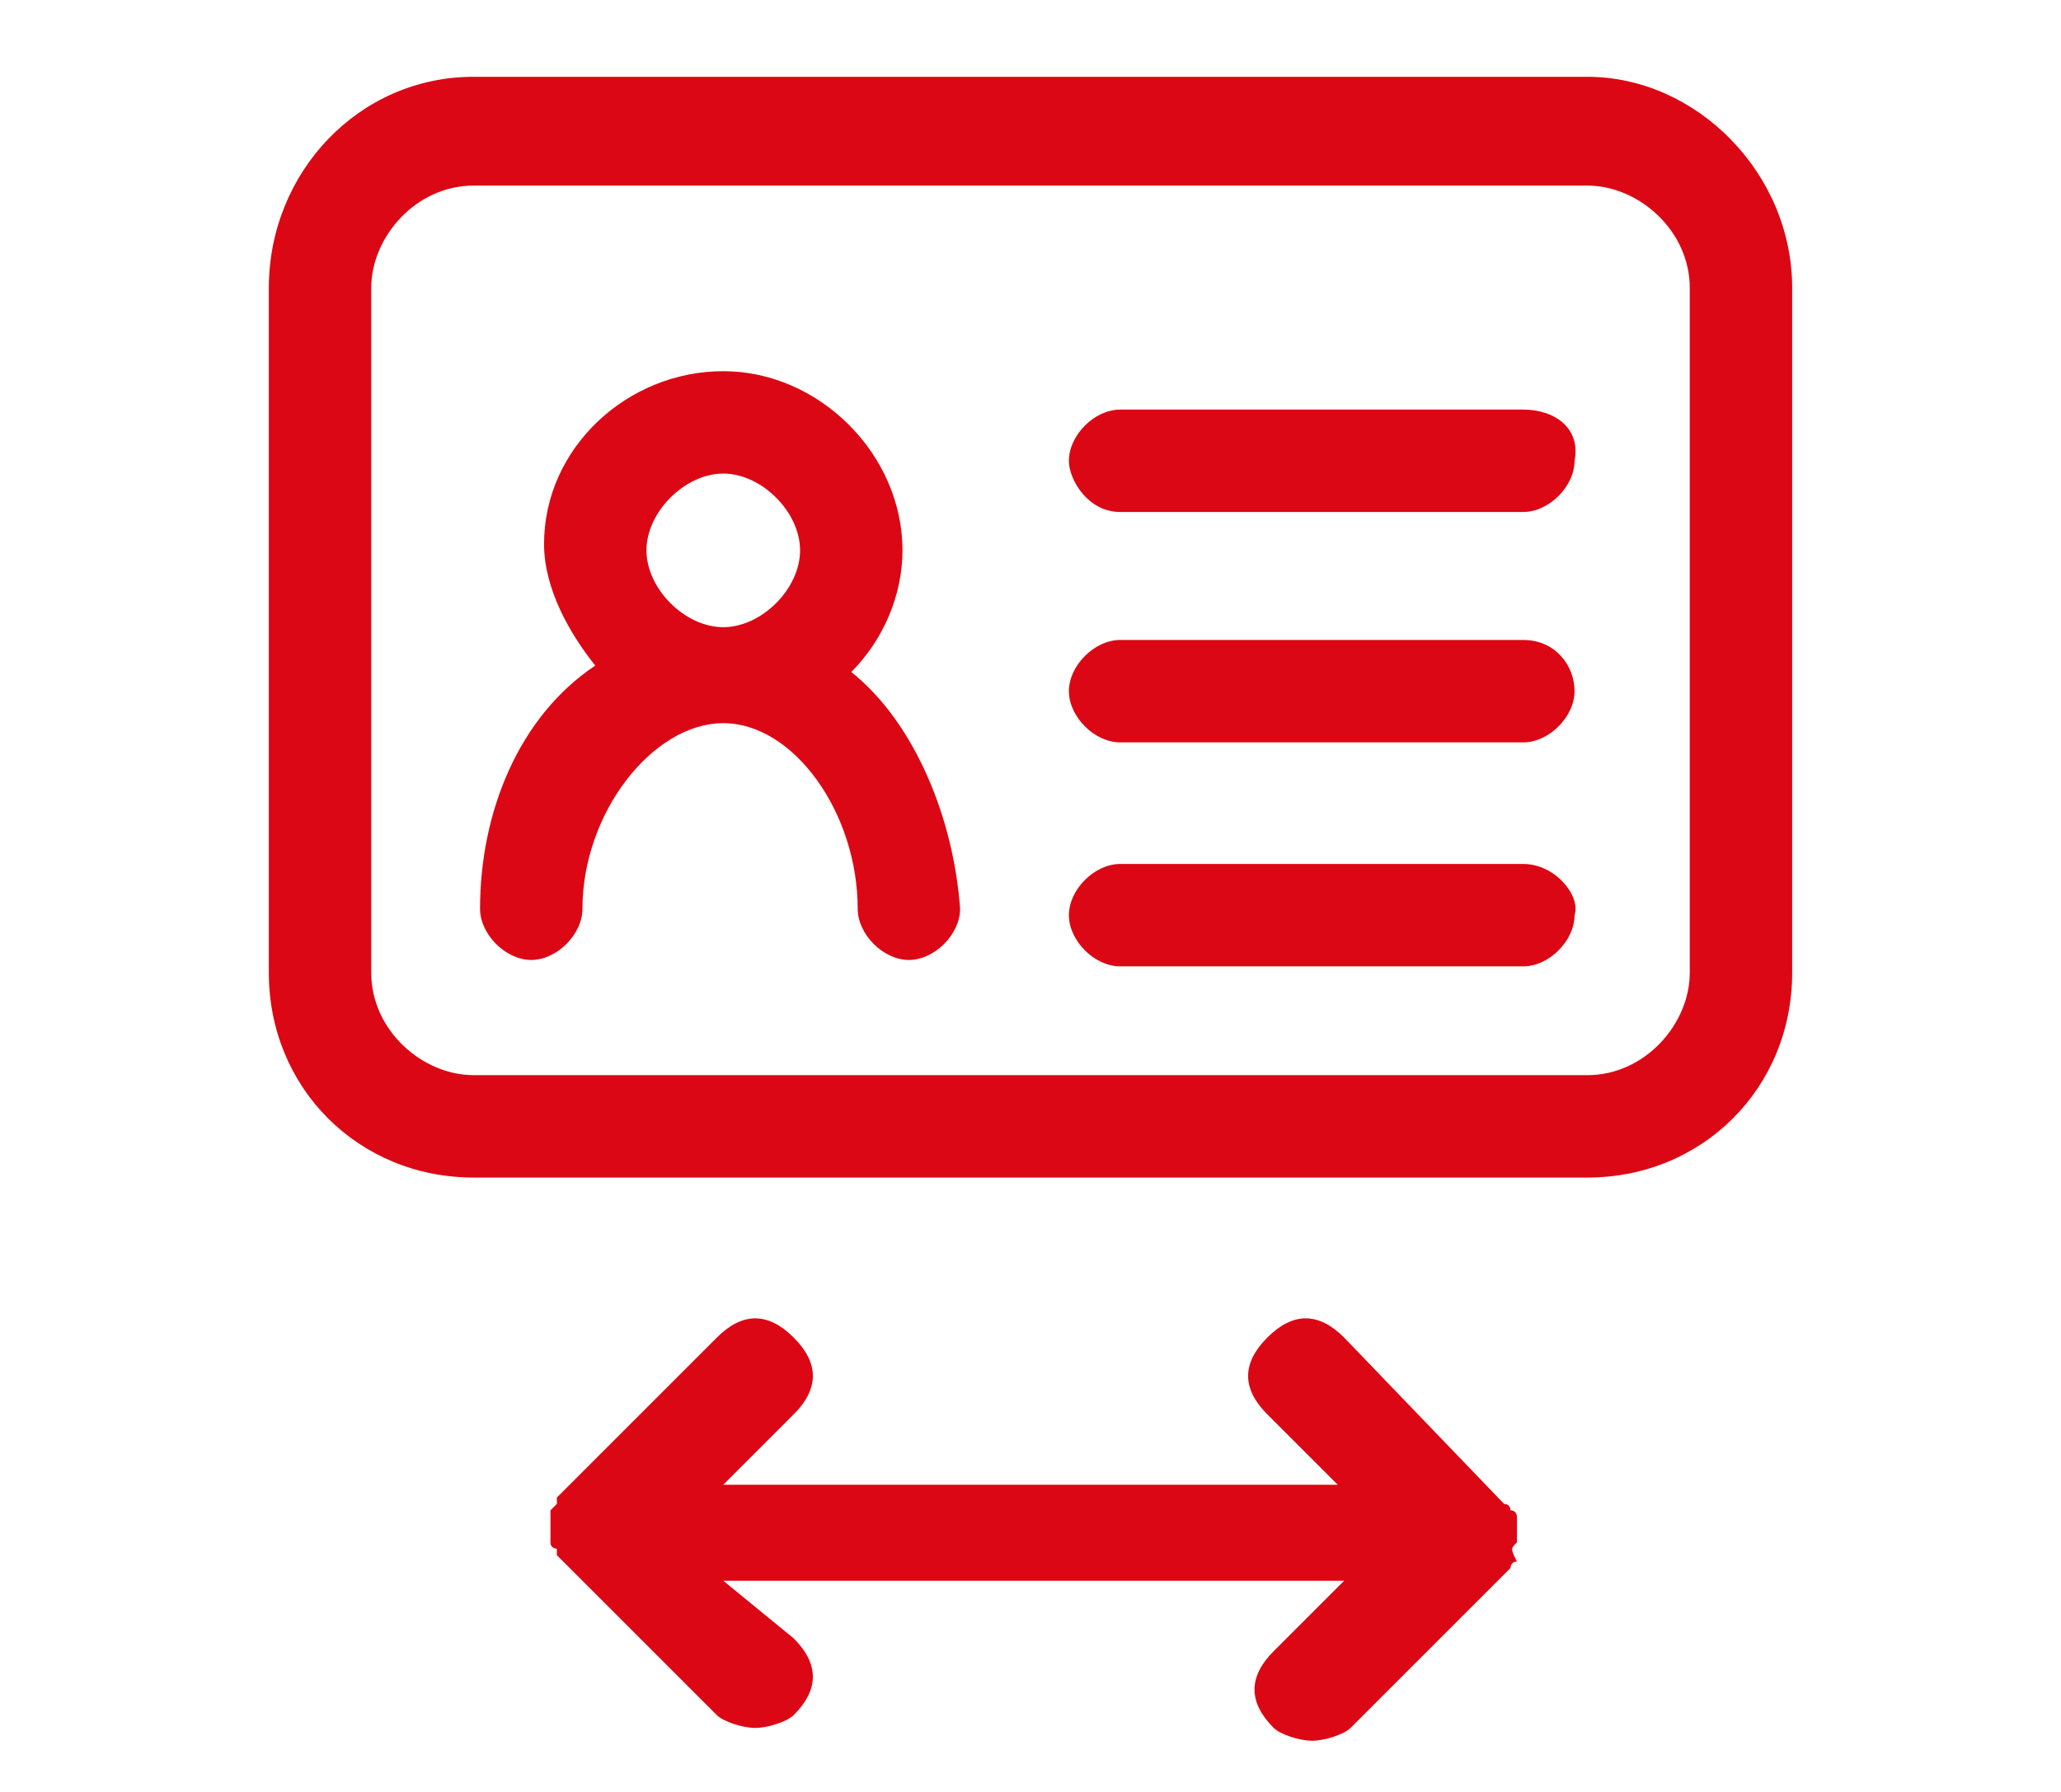
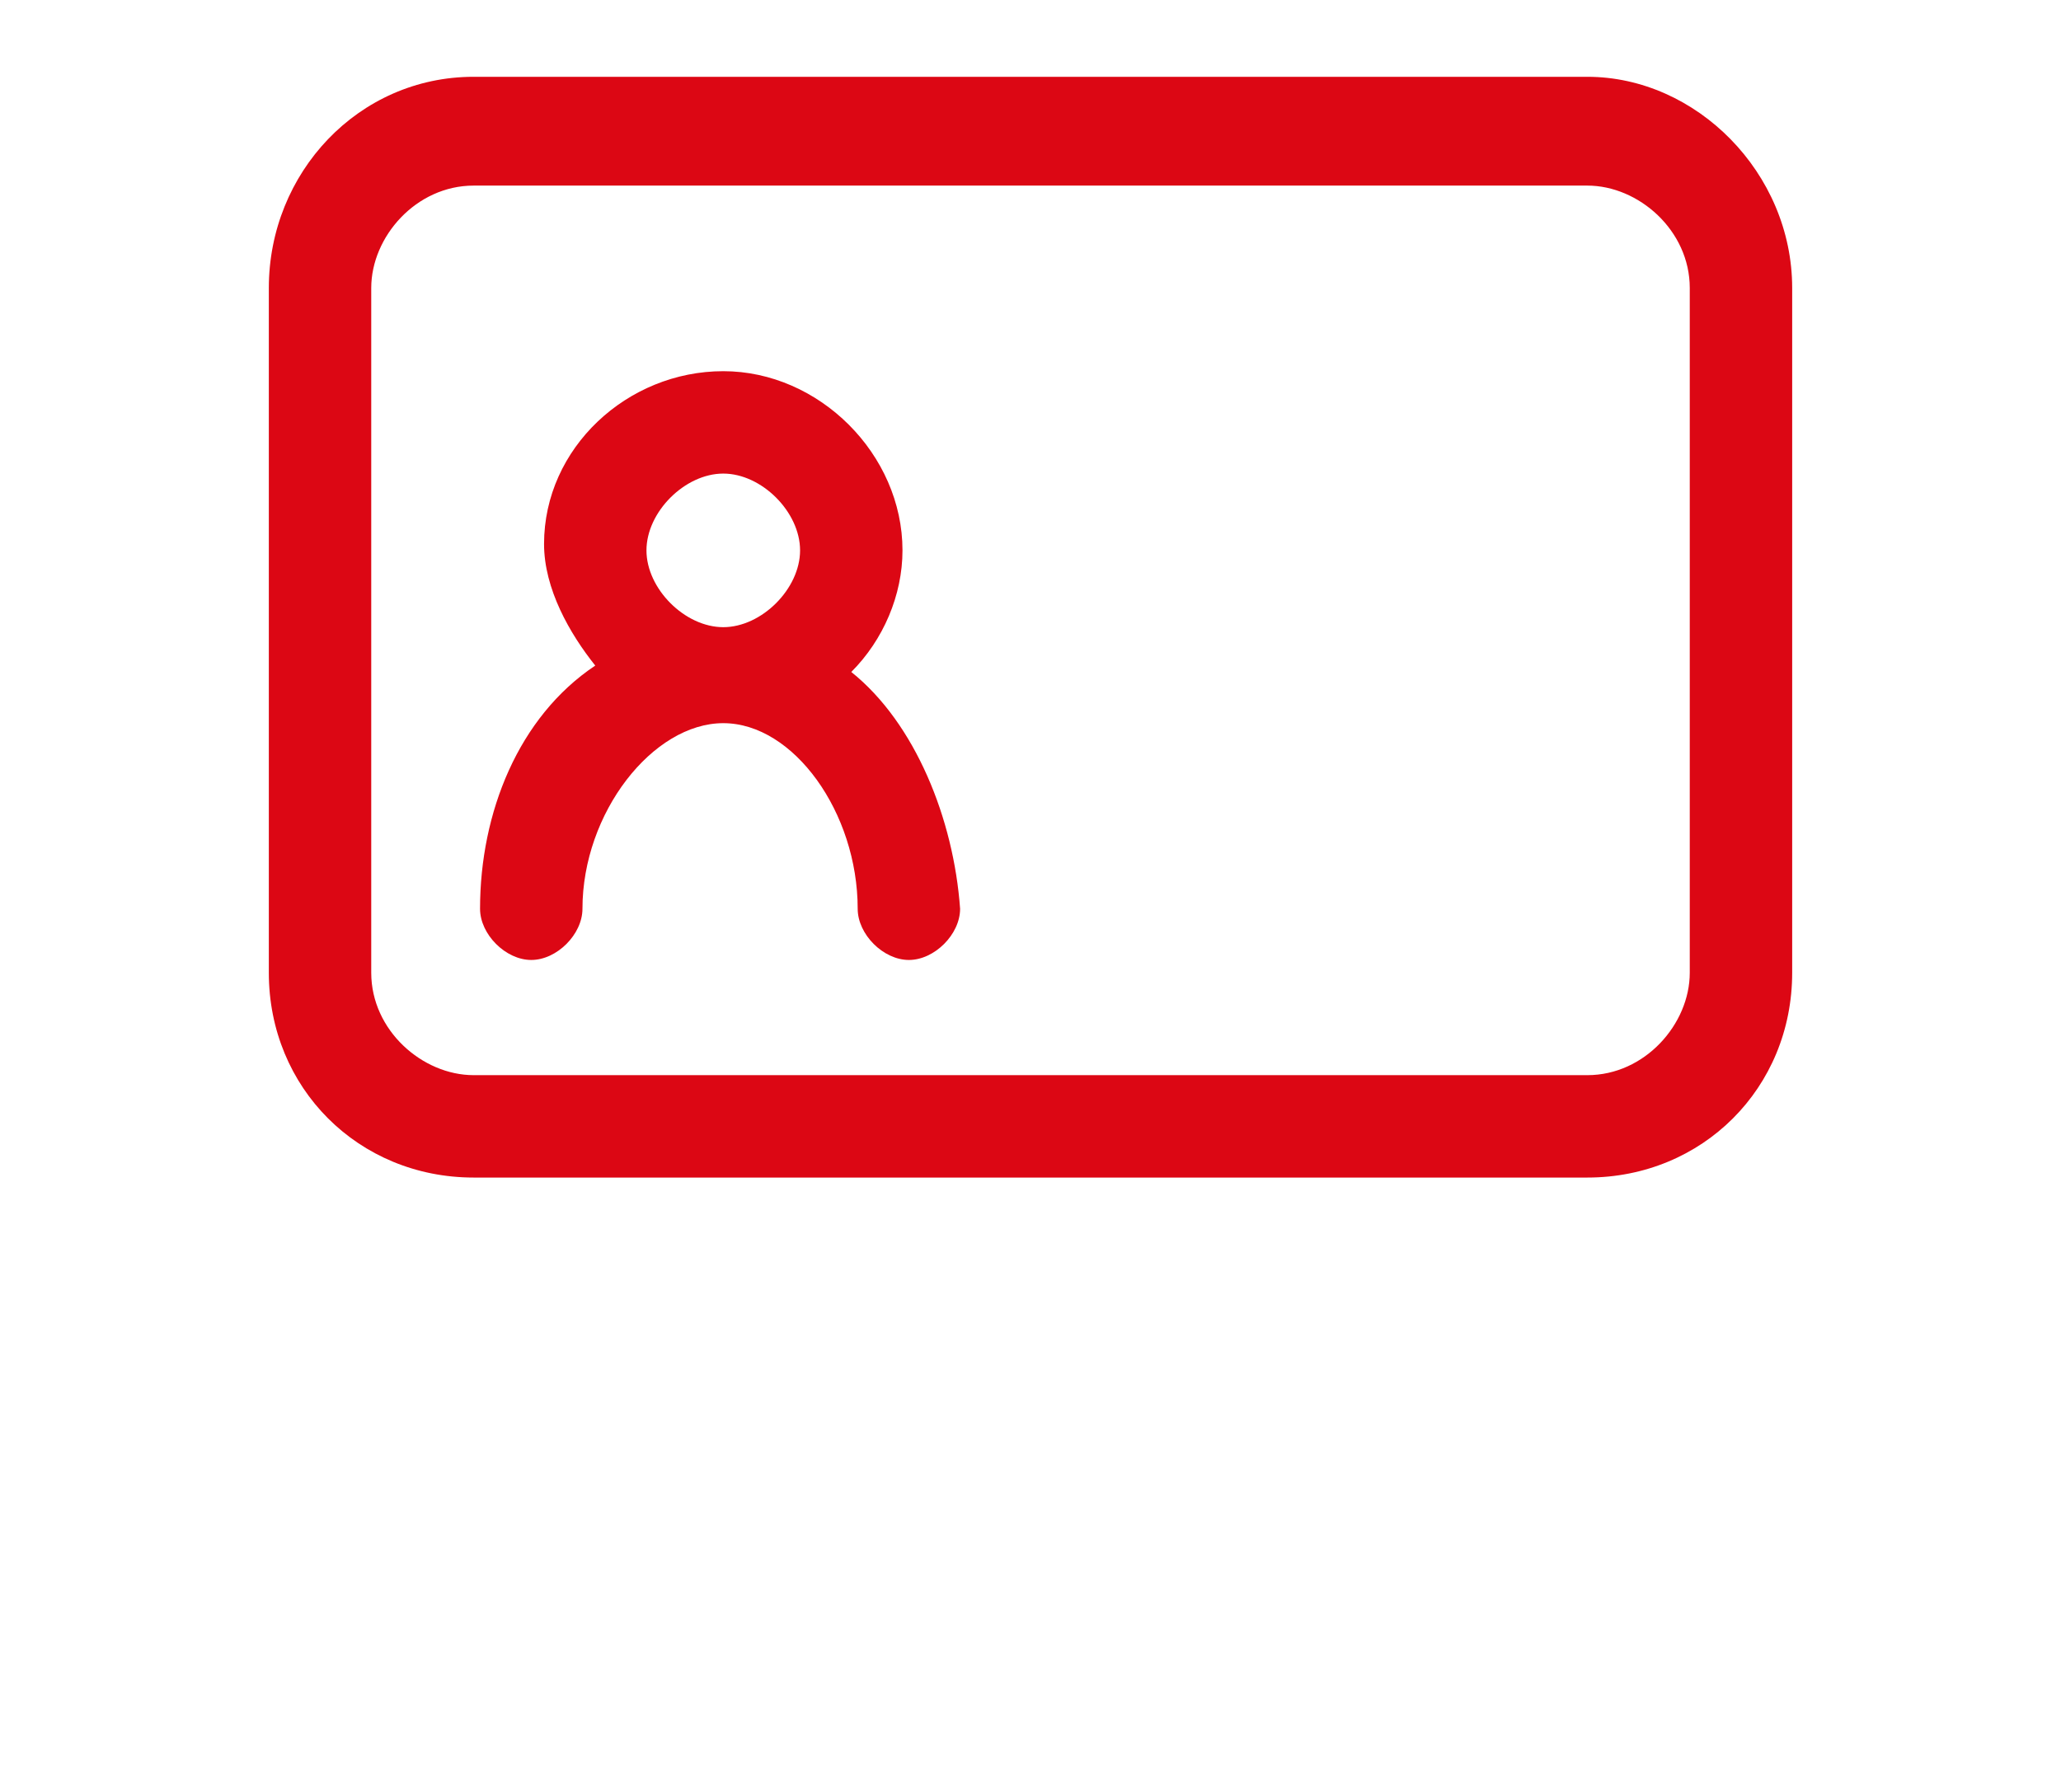
<svg xmlns="http://www.w3.org/2000/svg" version="1.1" id="Camada_1" x="0px" y="0px" viewBox="0 0 32.2 28" style="enable-background:new 0 0 32.2 28;" xml:space="preserve">
  <style type="text/css">
	.st0{fill:#DC0714;}
</style>
  <g>
-     <path class="st0" d="M23.8,6.4L23.8,6.4h-6.3c-0.4,0-0.8,0.4-0.8,0.8C16.7,7.5,17,8,17.5,8h6.3c0.4,0,0.8-0.4,0.8-0.8   C24.7,6.7,24.3,6.4,23.8,6.4z" />
-     <path class="st0" d="M23.8,10L23.8,10h-6.3c-0.4,0-0.8,0.4-0.8,0.8c0,0.4,0.4,0.8,0.8,0.8h6.3c0.4,0,0.8-0.4,0.8-0.8   S24.3,10,23.8,10z" />
-     <path class="st0" d="M23.8,13.5L23.8,13.5h-6.3c-0.4,0-0.8,0.4-0.8,0.8s0.4,0.8,0.8,0.8h6.3c0.4,0,0.8-0.4,0.8-0.8   C24.7,14,24.3,13.5,23.8,13.5z" />
    <path class="st0" d="M13.3,10.5L13.3,10.5c0.5-0.5,0.8-1.2,0.8-1.9c0-1.5-1.3-2.8-2.8-2.8S8.5,7,8.5,8.5c0,0.7,0.4,1.4,0.8,1.9   c-1.2,0.8-1.8,2.3-1.8,3.8c0,0.4,0.4,0.8,0.8,0.8c0.4,0,0.8-0.4,0.8-0.8c0-1.5,1.1-2.9,2.2-2.9s2.1,1.4,2.1,2.9   c0,0.4,0.4,0.8,0.8,0.8c0.4,0,0.8-0.4,0.8-0.8C14.9,12.8,14.3,11.3,13.3,10.5z M11.3,9.8c-0.6,0-1.2-0.6-1.2-1.2   c0-0.6,0.6-1.2,1.2-1.2c0.6,0,1.2,0.6,1.2,1.2C12.5,9.2,11.9,9.8,11.3,9.8z" />
    <path class="st0" d="M24.8,1.2L24.8,1.2h-3.9h-0.5h-8.8H10H7.4c-1.8,0-3.2,1.5-3.2,3.3v10.7c0,1.8,1.4,3.2,3.2,3.2h17.4   c1.8,0,3.2-1.4,3.2-3.2V4.5C28,2.7,26.5,1.2,24.8,1.2z M26.4,15.2c0,0.8-0.7,1.6-1.6,1.6H7.4c-0.8,0-1.6-0.7-1.6-1.6V4.5   c0-0.8,0.7-1.6,1.6-1.6H10h1.6h8.8h0.5h3.9c0.8,0,1.6,0.7,1.6,1.6L26.4,15.2L26.4,15.2z" />
  </g>
-   <path class="st0" d="M23.7,24.1V24v-0.1l0,0l0,0v-0.1v-0.1l0,0c0,0,0-0.1-0.1-0.1c0,0,0-0.1-0.1-0.1L21,20.9c-0.4-0.4-0.8-0.4-1.2,0  c-0.4,0.4-0.4,0.8,0,1.2l1.1,1.1h-9.6l1.1-1.1c0.4-0.4,0.4-0.8,0-1.2c-0.4-0.4-0.8-0.4-1.2,0l-2.5,2.5l0,0l0,0c0,0,0,0,0,0.1  l-0.1,0.1l0,0v0.1v0.1l0,0l0,0V24v0.1l0,0c0,0.1,0.1,0.1,0.1,0.1s0,0,0,0.1l0,0l0,0l2.5,2.5c0.1,0.1,0.4,0.2,0.6,0.2  s0.5-0.1,0.6-0.2c0.4-0.4,0.4-0.8,0-1.2l-1.1-0.9H21l-1.1,1.1c-0.4,0.4-0.4,0.8,0,1.2c0.1,0.1,0.4,0.2,0.6,0.2s0.5-0.1,0.6-0.2  l2.5-2.5c0,0,0-0.1,0.1-0.1C23.6,24.2,23.6,24.2,23.7,24.1C23.6,24.1,23.6,24.1,23.7,24.1z" />
</svg>